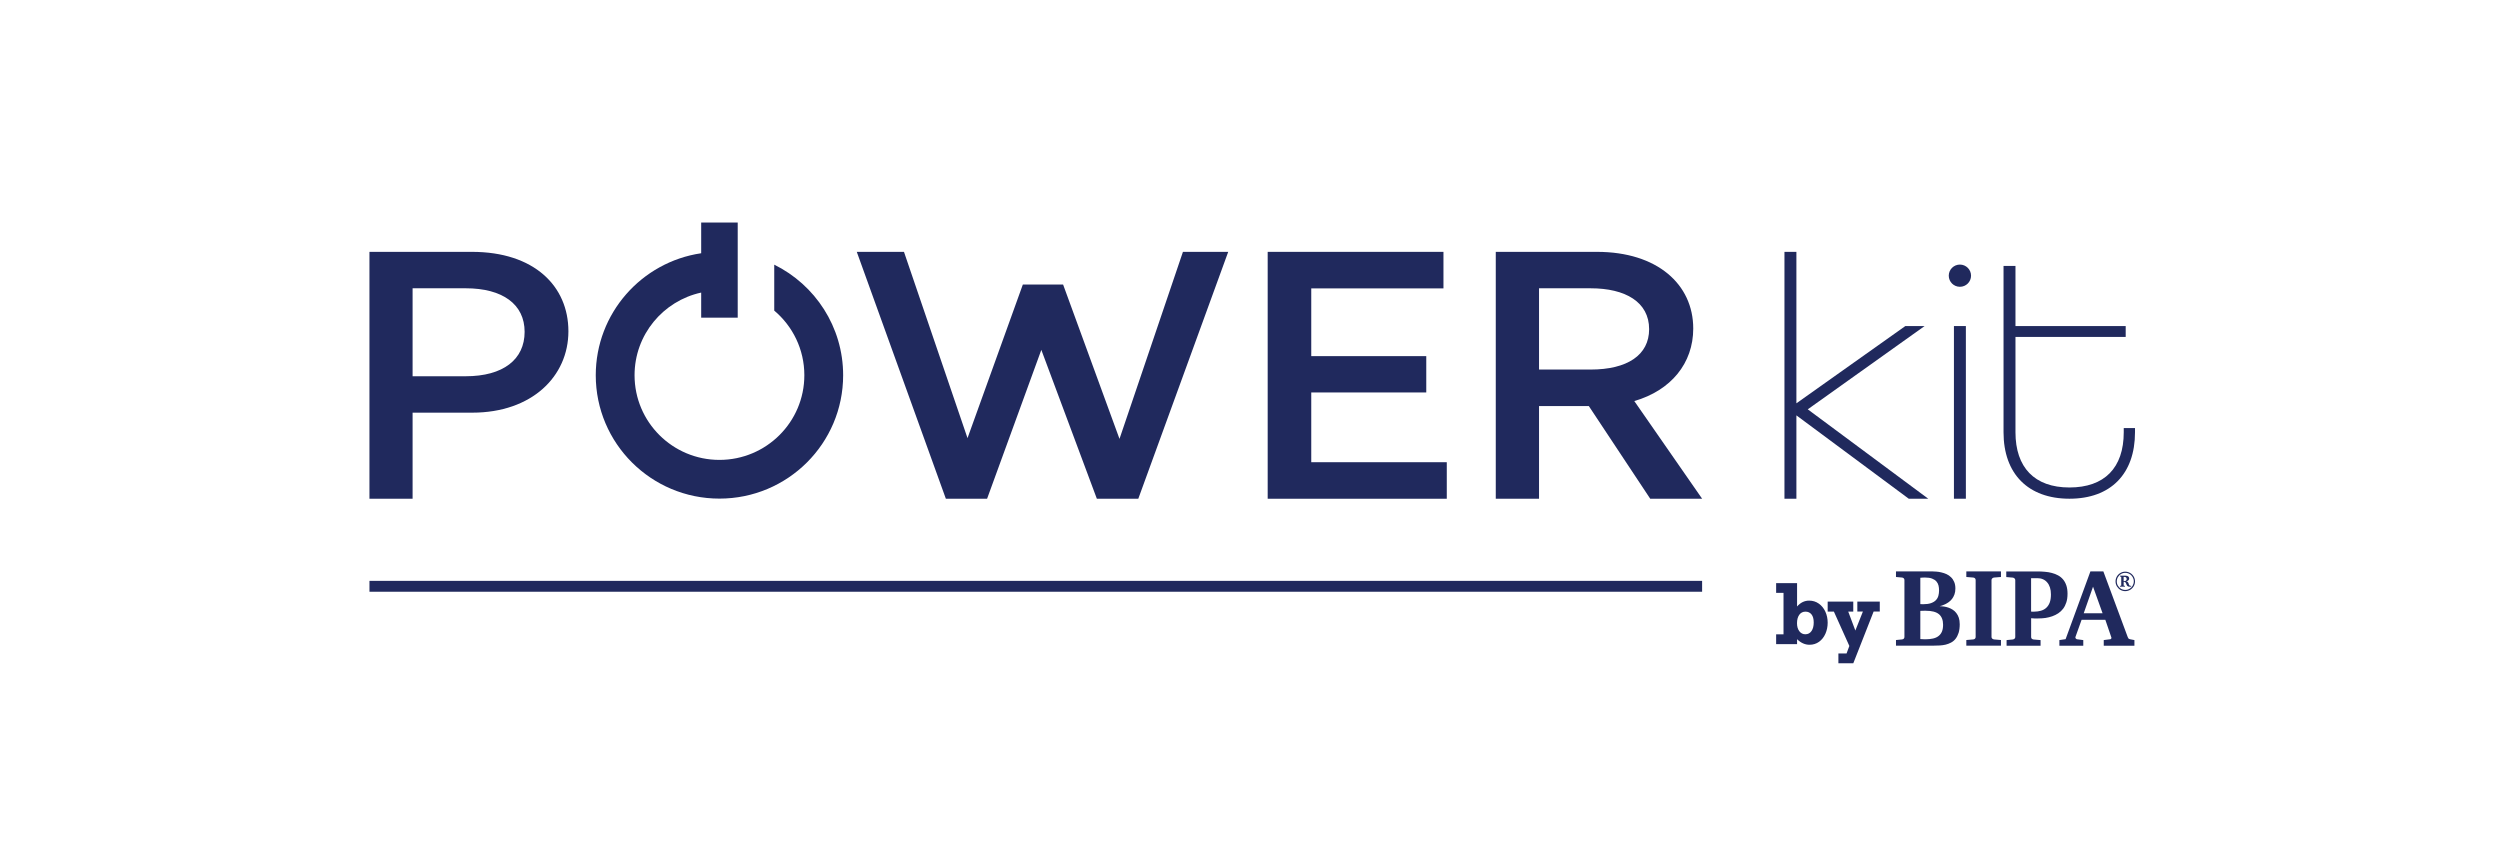
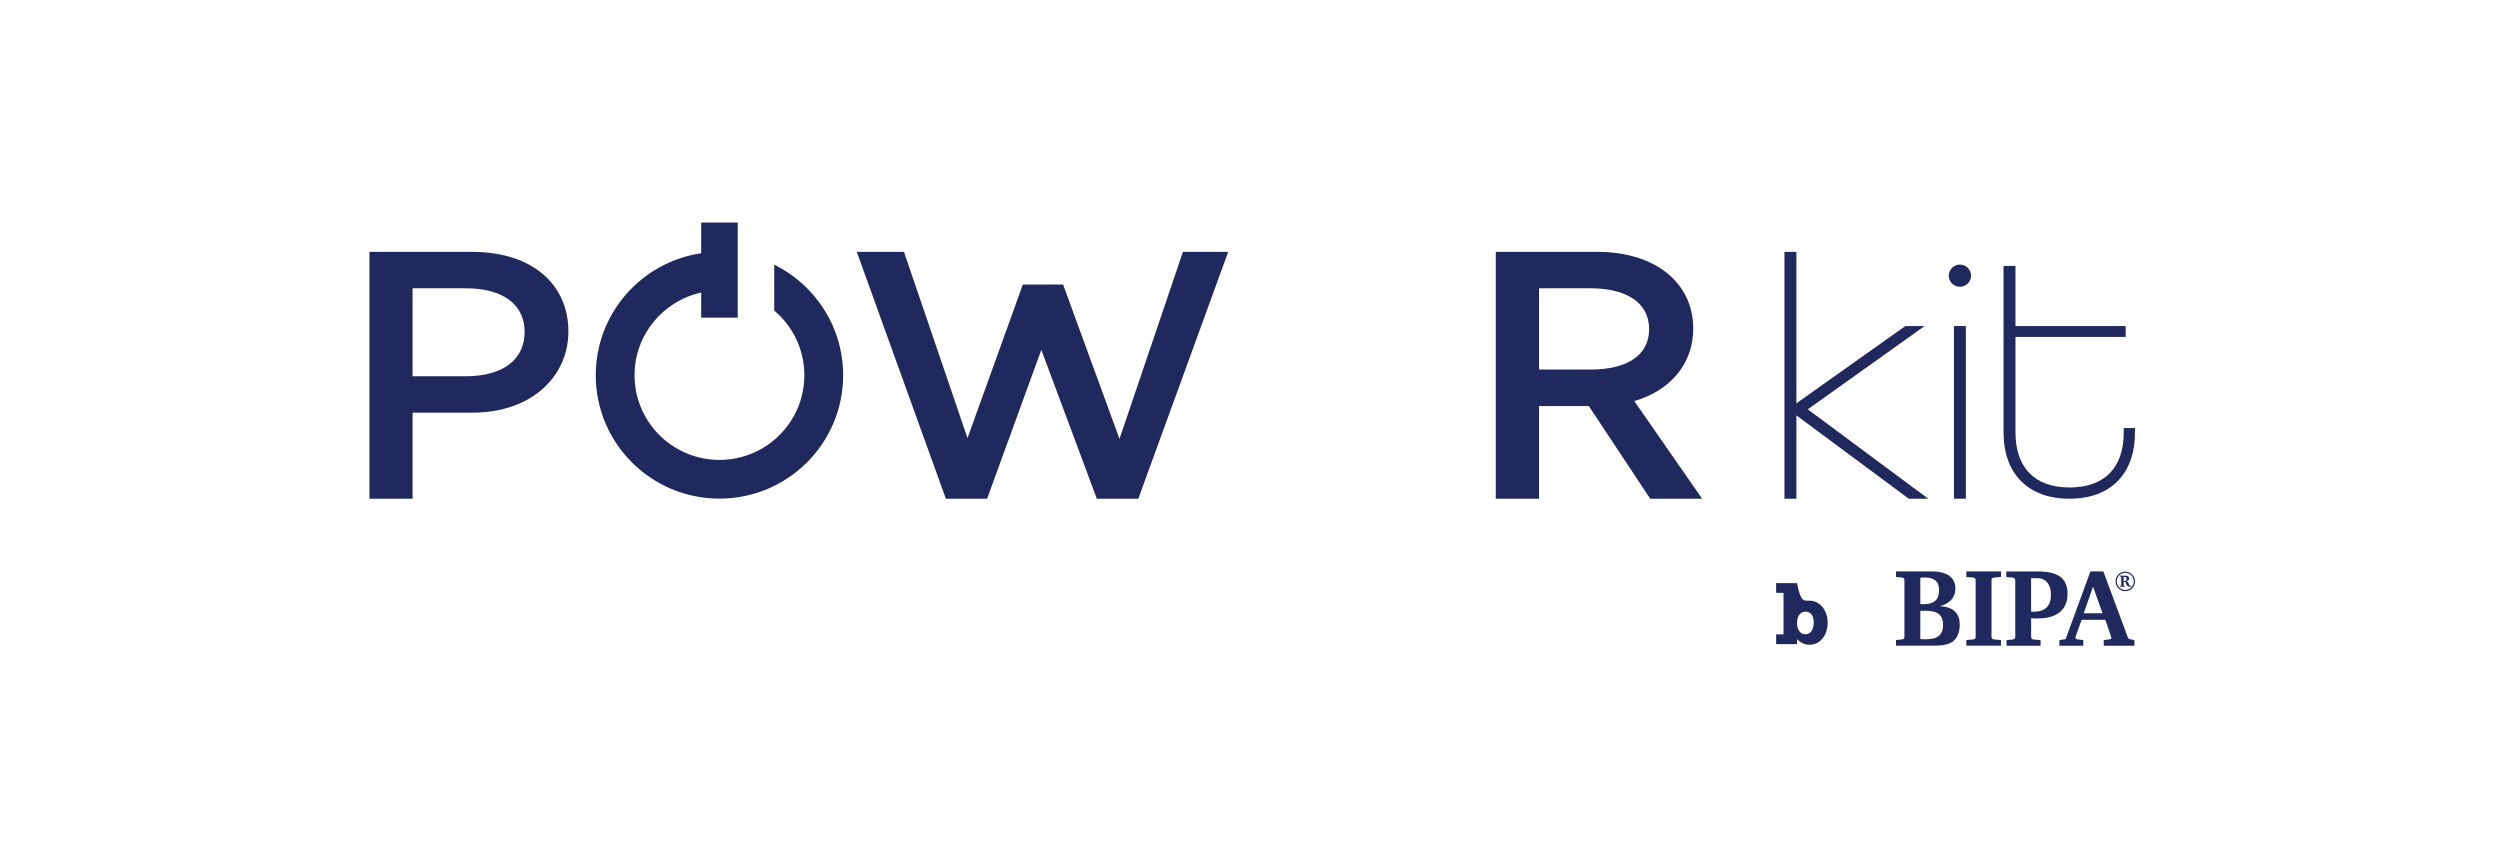
<svg xmlns="http://www.w3.org/2000/svg" width="562" height="193" viewBox="0 0 562 193" fill="none">
  <path d="M432.653 73.297H428.32L403.83 90.665V56.617H401.146V112.114H403.83V93.374L429.09 112.114H433.47L406.387 92.017L432.653 73.297Z" fill="#20295D" />
  <path d="M441.928 73.297H439.244V112.113H441.928V73.297Z" fill="#20295D" />
  <path d="M440.586 64.471C441.969 64.471 443.091 63.353 443.091 61.974C443.091 60.595 441.969 59.477 440.586 59.477C439.203 59.477 438.082 60.595 438.082 61.974C438.082 63.353 439.203 64.471 440.586 64.471Z" fill="#20295D" />
  <path d="M477.417 96.228V97.179C477.417 105.18 473.079 109.586 465.207 109.586C457.336 109.586 453.078 105.062 453.078 97.179V75.74H477.856V73.295H453.078V59.781H450.395V97.179C450.395 106.528 455.932 112.111 465.212 112.111C474.492 112.111 479.949 106.528 479.949 97.179V96.228H477.417Z" fill="#20295D" />
-   <path d="M382.635 133.024V130.578L83.056 130.578V133.024L382.635 133.024Z" fill="#20295D" />
  <path d="M435.898 132.691C435.898 132.328 435.861 131.975 435.78 131.635C435.7 131.287 435.539 130.98 435.308 130.712C435.076 130.443 434.755 130.231 434.334 130.066C433.919 129.906 433.38 129.826 432.714 129.826H432.591C432.567 129.826 432.525 129.826 432.459 129.835C432.402 129.835 432.312 129.84 432.189 129.845C432.076 129.854 431.91 129.868 431.688 129.882V135.801C431.778 135.81 431.868 135.815 431.958 135.815C432.029 135.824 432.099 135.829 432.166 135.829H432.312C433.026 135.829 433.616 135.749 434.079 135.589C434.542 135.424 434.911 135.207 435.175 134.929C435.454 134.646 435.643 134.316 435.747 133.93C435.851 133.539 435.903 133.129 435.903 132.691M436.806 140.456C436.806 139.386 436.494 138.595 435.879 138.076C435.26 137.558 434.278 137.299 432.931 137.299H432.482C432.303 137.299 432.038 137.308 431.688 137.322V143.665C431.873 143.674 432.052 143.679 432.213 143.688C432.35 143.698 432.482 143.707 432.6 143.712H432.855C433.489 143.712 434.046 143.651 434.538 143.542C435.034 143.429 435.449 143.245 435.78 142.981C436.12 142.722 436.376 142.383 436.55 141.973C436.72 141.558 436.806 141.054 436.806 140.456ZM440.548 140.286C440.548 141.064 440.463 141.723 440.293 142.27C440.122 142.802 439.891 143.25 439.598 143.618C439.314 143.976 438.974 144.254 438.587 144.456C438.204 144.659 437.802 144.81 437.368 144.918C436.943 145.017 436.508 145.073 436.064 145.102C435.624 145.125 435.194 145.139 434.783 145.139H426.217V143.877L427.568 143.745C427.724 143.726 427.852 143.674 427.96 143.585C428.064 143.486 428.116 143.354 428.116 143.193V130.387C428.116 130.222 428.064 130.094 427.96 130C427.856 129.901 427.724 129.845 427.568 129.831L426.217 129.708V128.445H434.259C434.556 128.445 434.897 128.459 435.27 128.497C435.653 128.521 436.04 128.582 436.428 128.681C436.824 128.77 437.212 128.898 437.58 129.067C437.954 129.237 438.289 129.468 438.582 129.76C438.885 130.043 439.121 130.396 439.3 130.815C439.48 131.23 439.57 131.725 439.57 132.3C439.57 132.804 439.499 133.247 439.362 133.624C439.22 134.001 439.045 134.335 438.828 134.623C438.606 134.905 438.365 135.146 438.095 135.339C437.826 135.532 437.561 135.692 437.292 135.824C437.032 135.951 436.787 136.055 436.56 136.13C436.328 136.196 436.158 136.239 436.035 136.262C436.333 136.272 436.654 136.3 436.999 136.347C437.344 136.399 437.689 136.484 438.02 136.602C438.355 136.715 438.672 136.87 438.97 137.063C439.277 137.257 439.546 137.506 439.773 137.803C440.009 138.095 440.193 138.444 440.335 138.859C440.472 139.264 440.543 139.74 440.543 140.291M442.031 145.139V143.877L443.576 143.745C443.732 143.726 443.86 143.674 443.969 143.585C444.073 143.486 444.125 143.354 444.125 143.193V130.387C444.125 130.222 444.073 130.094 443.969 130C443.865 129.901 443.732 129.845 443.576 129.831L442.031 129.708V128.445H449.818V129.708L448.268 129.831C448.127 129.845 447.999 129.901 447.876 130C447.753 130.094 447.692 130.226 447.692 130.387V143.193C447.692 143.354 447.753 143.486 447.876 143.585C447.999 143.669 448.127 143.726 448.268 143.745L449.818 143.877V145.139H442.031ZM461.049 133.624C461.049 133.039 460.979 132.521 460.832 132.069C460.681 131.616 460.478 131.23 460.208 130.928C459.939 130.608 459.618 130.372 459.245 130.212C458.871 130.047 458.451 129.972 457.992 129.972H456.589V137.478C456.688 137.487 456.764 137.497 456.821 137.502H457.26C457.836 137.497 458.356 137.421 458.819 137.285C459.292 137.148 459.689 136.927 460.015 136.62C460.35 136.309 460.605 135.914 460.785 135.428C460.964 134.934 461.049 134.335 461.049 133.633M464.778 133.511C464.778 134.222 464.692 134.853 464.513 135.405C464.343 135.947 464.102 136.422 463.795 136.837C463.488 137.242 463.119 137.591 462.699 137.869C462.283 138.142 461.829 138.368 461.347 138.538C460.865 138.708 460.36 138.83 459.826 138.915C459.301 138.986 458.772 139.023 458.243 139.023C458.002 139.023 457.756 139.023 457.501 139.038C457.241 139.038 456.939 139.014 456.599 138.976V143.208C456.599 143.368 456.65 143.5 456.759 143.599C456.863 143.683 456.995 143.74 457.147 143.759L458.72 143.891V145.154H451.08V143.891L452.459 143.759C452.606 143.74 452.733 143.688 452.847 143.599C452.97 143.5 453.031 143.368 453.031 143.208V130.401C453.031 130.236 452.97 130.109 452.847 130.014C452.733 129.915 452.601 129.859 452.459 129.845L451.009 129.722V128.459H458.002C458.564 128.459 459.122 128.483 459.67 128.535C460.223 128.573 460.752 128.662 461.253 128.799C461.758 128.926 462.226 129.11 462.656 129.345C463.086 129.576 463.459 129.878 463.776 130.255C464.092 130.627 464.338 131.084 464.518 131.616C464.697 132.149 464.782 132.785 464.782 133.511M472.923 145.149V143.886L474.398 143.702C474.483 143.688 474.549 143.636 474.606 143.547C474.662 143.457 474.672 143.368 474.629 143.278L473.278 139.33H467.943L466.564 143.184C466.516 143.311 466.54 143.429 466.639 143.537C466.738 143.641 466.833 143.698 466.923 143.707L468.321 143.891V145.154H462.949V143.891L464.348 143.683L469.923 128.455H472.834L478.319 143.231C478.386 143.387 478.447 143.495 478.504 143.561C478.57 143.618 478.693 143.665 478.867 143.707L479.817 143.891V145.154H472.919L472.923 145.149ZM470.514 131.885L468.42 137.86H472.659L470.514 131.885ZM478.074 130.142C478.074 129.986 478.026 129.873 477.932 129.798C477.837 129.722 477.696 129.685 477.511 129.685H477.393V130.632C477.422 130.632 477.45 130.636 477.469 130.636H477.516C477.578 130.636 477.634 130.632 477.7 130.622C477.767 130.608 477.823 130.585 477.88 130.552C477.937 130.514 477.979 130.467 478.017 130.401C478.055 130.339 478.074 130.255 478.074 130.146M479.09 131.871C479.004 131.88 478.938 131.885 478.886 131.89C478.834 131.89 478.787 131.89 478.74 131.89C478.617 131.89 478.513 131.876 478.433 131.843C478.352 131.81 478.286 131.767 478.23 131.72C478.178 131.668 478.135 131.607 478.097 131.546C478.069 131.475 478.041 131.414 478.012 131.343C477.984 131.272 477.96 131.206 477.937 131.141C477.913 131.075 477.88 131.013 477.842 130.966C477.804 130.914 477.757 130.872 477.696 130.844C477.634 130.815 477.563 130.797 477.469 130.797C477.455 130.797 477.445 130.797 477.436 130.797C477.431 130.797 477.417 130.797 477.398 130.797V131.593C477.398 131.621 477.407 131.64 477.422 131.654C477.436 131.668 477.459 131.678 477.483 131.678L477.686 131.697V131.88H476.571V131.697L476.77 131.678C476.77 131.678 476.807 131.673 476.826 131.654C476.845 131.64 476.855 131.621 476.855 131.593V129.699C476.855 129.699 476.845 129.661 476.826 129.647C476.807 129.637 476.788 129.628 476.77 129.623L476.571 129.604V129.416H477.823C477.866 129.416 477.918 129.416 477.974 129.43C478.031 129.43 478.093 129.444 478.154 129.458C478.211 129.477 478.272 129.496 478.329 129.524C478.39 129.553 478.442 129.59 478.485 129.637C478.532 129.685 478.565 129.741 478.593 129.802C478.622 129.864 478.636 129.939 478.636 130.028C478.636 130.151 478.612 130.255 478.56 130.335C478.508 130.415 478.447 130.476 478.381 130.528C478.31 130.575 478.239 130.608 478.163 130.632C478.093 130.65 478.031 130.665 477.979 130.669C478.083 130.693 478.163 130.721 478.23 130.764C478.296 130.806 478.348 130.858 478.386 130.914C478.428 130.971 478.461 131.027 478.48 131.093C478.504 131.155 478.523 131.216 478.541 131.282C478.56 131.343 478.579 131.4 478.603 131.456C478.622 131.508 478.655 131.56 478.693 131.598C478.73 131.635 478.782 131.664 478.839 131.682C478.901 131.701 478.981 131.706 479.08 131.692V131.876L479.09 131.871ZM479.68 130.698C479.68 130.523 479.657 130.354 479.614 130.189C479.567 130.024 479.501 129.868 479.42 129.727C479.335 129.586 479.236 129.454 479.123 129.336C479.004 129.218 478.877 129.119 478.735 129.039C478.593 128.954 478.442 128.888 478.277 128.841C478.116 128.794 477.946 128.775 477.767 128.775C477.587 128.775 477.426 128.794 477.261 128.841C477.1 128.888 476.949 128.949 476.807 129.034C476.666 129.114 476.538 129.218 476.42 129.336C476.302 129.454 476.203 129.581 476.118 129.722C476.032 129.864 475.966 130.024 475.924 130.189C475.877 130.354 475.853 130.523 475.853 130.707C475.853 130.881 475.877 131.046 475.919 131.211C475.962 131.376 476.028 131.527 476.113 131.668C476.198 131.805 476.297 131.937 476.41 132.055C476.529 132.172 476.656 132.271 476.798 132.356C476.94 132.441 477.091 132.507 477.251 132.549C477.417 132.596 477.587 132.62 477.762 132.62C477.937 132.62 478.107 132.592 478.267 132.549C478.433 132.502 478.584 132.436 478.726 132.351C478.867 132.267 479 132.168 479.118 132.05C479.236 131.932 479.335 131.8 479.416 131.664C479.496 131.522 479.562 131.367 479.609 131.202C479.657 131.037 479.675 130.867 479.675 130.693M479.949 130.693C479.949 130.895 479.921 131.089 479.869 131.277C479.817 131.466 479.742 131.64 479.647 131.805C479.553 131.97 479.434 132.111 479.302 132.248C479.17 132.38 479.023 132.498 478.858 132.592C478.697 132.686 478.523 132.757 478.334 132.809C478.145 132.865 477.951 132.889 477.748 132.889C477.544 132.889 477.355 132.865 477.171 132.809C476.987 132.761 476.812 132.686 476.651 132.592C476.496 132.498 476.344 132.38 476.217 132.248C476.084 132.111 475.971 131.965 475.872 131.805C475.777 131.645 475.706 131.47 475.65 131.277C475.598 131.093 475.574 130.895 475.574 130.693C475.574 130.49 475.598 130.302 475.65 130.118C475.702 129.93 475.777 129.755 475.872 129.595C475.966 129.435 476.08 129.284 476.212 129.152C476.344 129.02 476.496 128.902 476.656 128.808C476.817 128.714 476.992 128.638 477.176 128.587C477.365 128.535 477.559 128.511 477.757 128.511C477.956 128.511 478.149 128.535 478.334 128.587C478.518 128.638 478.697 128.714 478.858 128.808C479.023 128.902 479.17 129.015 479.302 129.147C479.434 129.279 479.553 129.43 479.647 129.59C479.742 129.755 479.817 129.925 479.869 130.113C479.921 130.297 479.949 130.49 479.949 130.688" fill="#20295D" />
-   <path d="M406.694 135.02C407.516 135.02 408.243 135.246 408.877 135.698C409.514 136.15 410.001 136.754 410.346 137.512C410.691 138.271 410.861 139.091 410.861 139.976C410.861 140.862 410.691 141.696 410.356 142.46C410.02 143.223 409.538 143.831 408.924 144.274C408.305 144.717 407.591 144.943 406.783 144.943C405.772 144.943 404.841 144.528 403.981 143.694V144.797H399.275V142.596H400.934V133.281H399.275V131.09H403.981V136.339C404.752 135.458 405.659 135.02 406.689 135.02H406.694ZM405.853 142.582C406.438 142.582 406.892 142.342 407.228 141.856C407.563 141.371 407.724 140.73 407.724 139.934C407.724 139.138 407.558 138.535 407.228 138.12C406.897 137.705 406.443 137.498 405.871 137.498C405.3 137.498 404.808 137.734 404.473 138.209C404.137 138.681 403.967 139.312 403.967 140.094C403.967 140.829 404.137 141.428 404.482 141.889C404.827 142.351 405.286 142.587 405.857 142.587L405.853 142.582Z" fill="#20295D" />
-   <path d="M415.478 137.476L417.084 141.745L418.78 137.476H417.528V135.238H422.575V137.476H421.19L416.621 149.105H413.271V146.905H415.104L415.733 145.213L412.255 137.481H410.861V135.243H416.616V137.481H415.478V137.476Z" fill="#20295D" />
+   <path d="M406.694 135.02C407.516 135.02 408.243 135.246 408.877 135.698C409.514 136.15 410.001 136.754 410.346 137.512C410.691 138.271 410.861 139.091 410.861 139.976C410.861 140.862 410.691 141.696 410.356 142.46C410.02 143.223 409.538 143.831 408.924 144.274C408.305 144.717 407.591 144.943 406.783 144.943C405.772 144.943 404.841 144.528 403.981 143.694V144.797H399.275V142.596H400.934V133.281H399.275V131.09H403.981C404.752 135.458 405.659 135.02 406.689 135.02H406.694ZM405.853 142.582C406.438 142.582 406.892 142.342 407.228 141.856C407.563 141.371 407.724 140.73 407.724 139.934C407.724 139.138 407.558 138.535 407.228 138.12C406.897 137.705 406.443 137.498 405.871 137.498C405.3 137.498 404.808 137.734 404.473 138.209C404.137 138.681 403.967 139.312 403.967 140.094C403.967 140.829 404.137 141.428 404.482 141.889C404.827 142.351 405.286 142.587 405.857 142.587L405.853 142.582Z" fill="#20295D" />
  <path d="M92.751 112.114H83.051V56.617H106.099C120.095 56.617 127.778 64.326 127.778 74.475C127.778 84.624 119.542 92.767 106.17 92.767H92.751V112.114ZM104.682 84.582C113.135 84.582 117.935 80.799 117.935 74.598C117.935 68.397 112.988 64.806 104.682 64.806H92.751V84.582H104.682Z" fill="#20295D" />
  <path d="M203.213 56.617L217.497 98.492L229.933 63.968H238.986L251.663 98.661L265.923 56.622H276.101L255.887 112.118H246.574L234.091 78.65L221.896 112.118H212.63L192.605 56.622H203.218L203.213 56.617Z" fill="#20295D" />
-   <path d="M284.975 56.617H324.49V64.83H294.77V80.059H320.625V88.224H294.77V103.905H325.236V112.118H284.975V56.622V56.617Z" fill="#20295D" />
  <path d="M336.25 56.618H359.01C372.529 56.618 380.641 63.898 380.641 73.854C380.641 81.657 375.647 87.763 367.388 90.157L382.635 112.11H370.969L357.163 91.278H345.974V112.11H336.25V56.613V56.618ZM357.569 83.075C365.828 83.075 370.724 79.819 370.724 74C370.724 67.894 365.394 64.807 357.569 64.807H345.974V83.075H357.569Z" fill="#20295D" />
  <path d="M174.05 59.489V69.822C178.19 73.313 180.817 78.525 180.817 84.353C180.817 94.865 172.274 103.384 161.732 103.384C151.191 103.384 142.648 94.865 142.648 84.353C142.648 75.25 149.06 67.645 157.626 65.77V71.41H165.838V50.027H157.626V56.93C144.217 58.909 133.926 70.434 133.926 84.358C133.926 99.671 146.376 112.087 161.732 112.087C177.089 112.087 189.539 99.671 189.539 84.358C189.539 73.455 183.226 64.026 174.046 59.493L174.05 59.489Z" fill="#20295D" />
</svg>